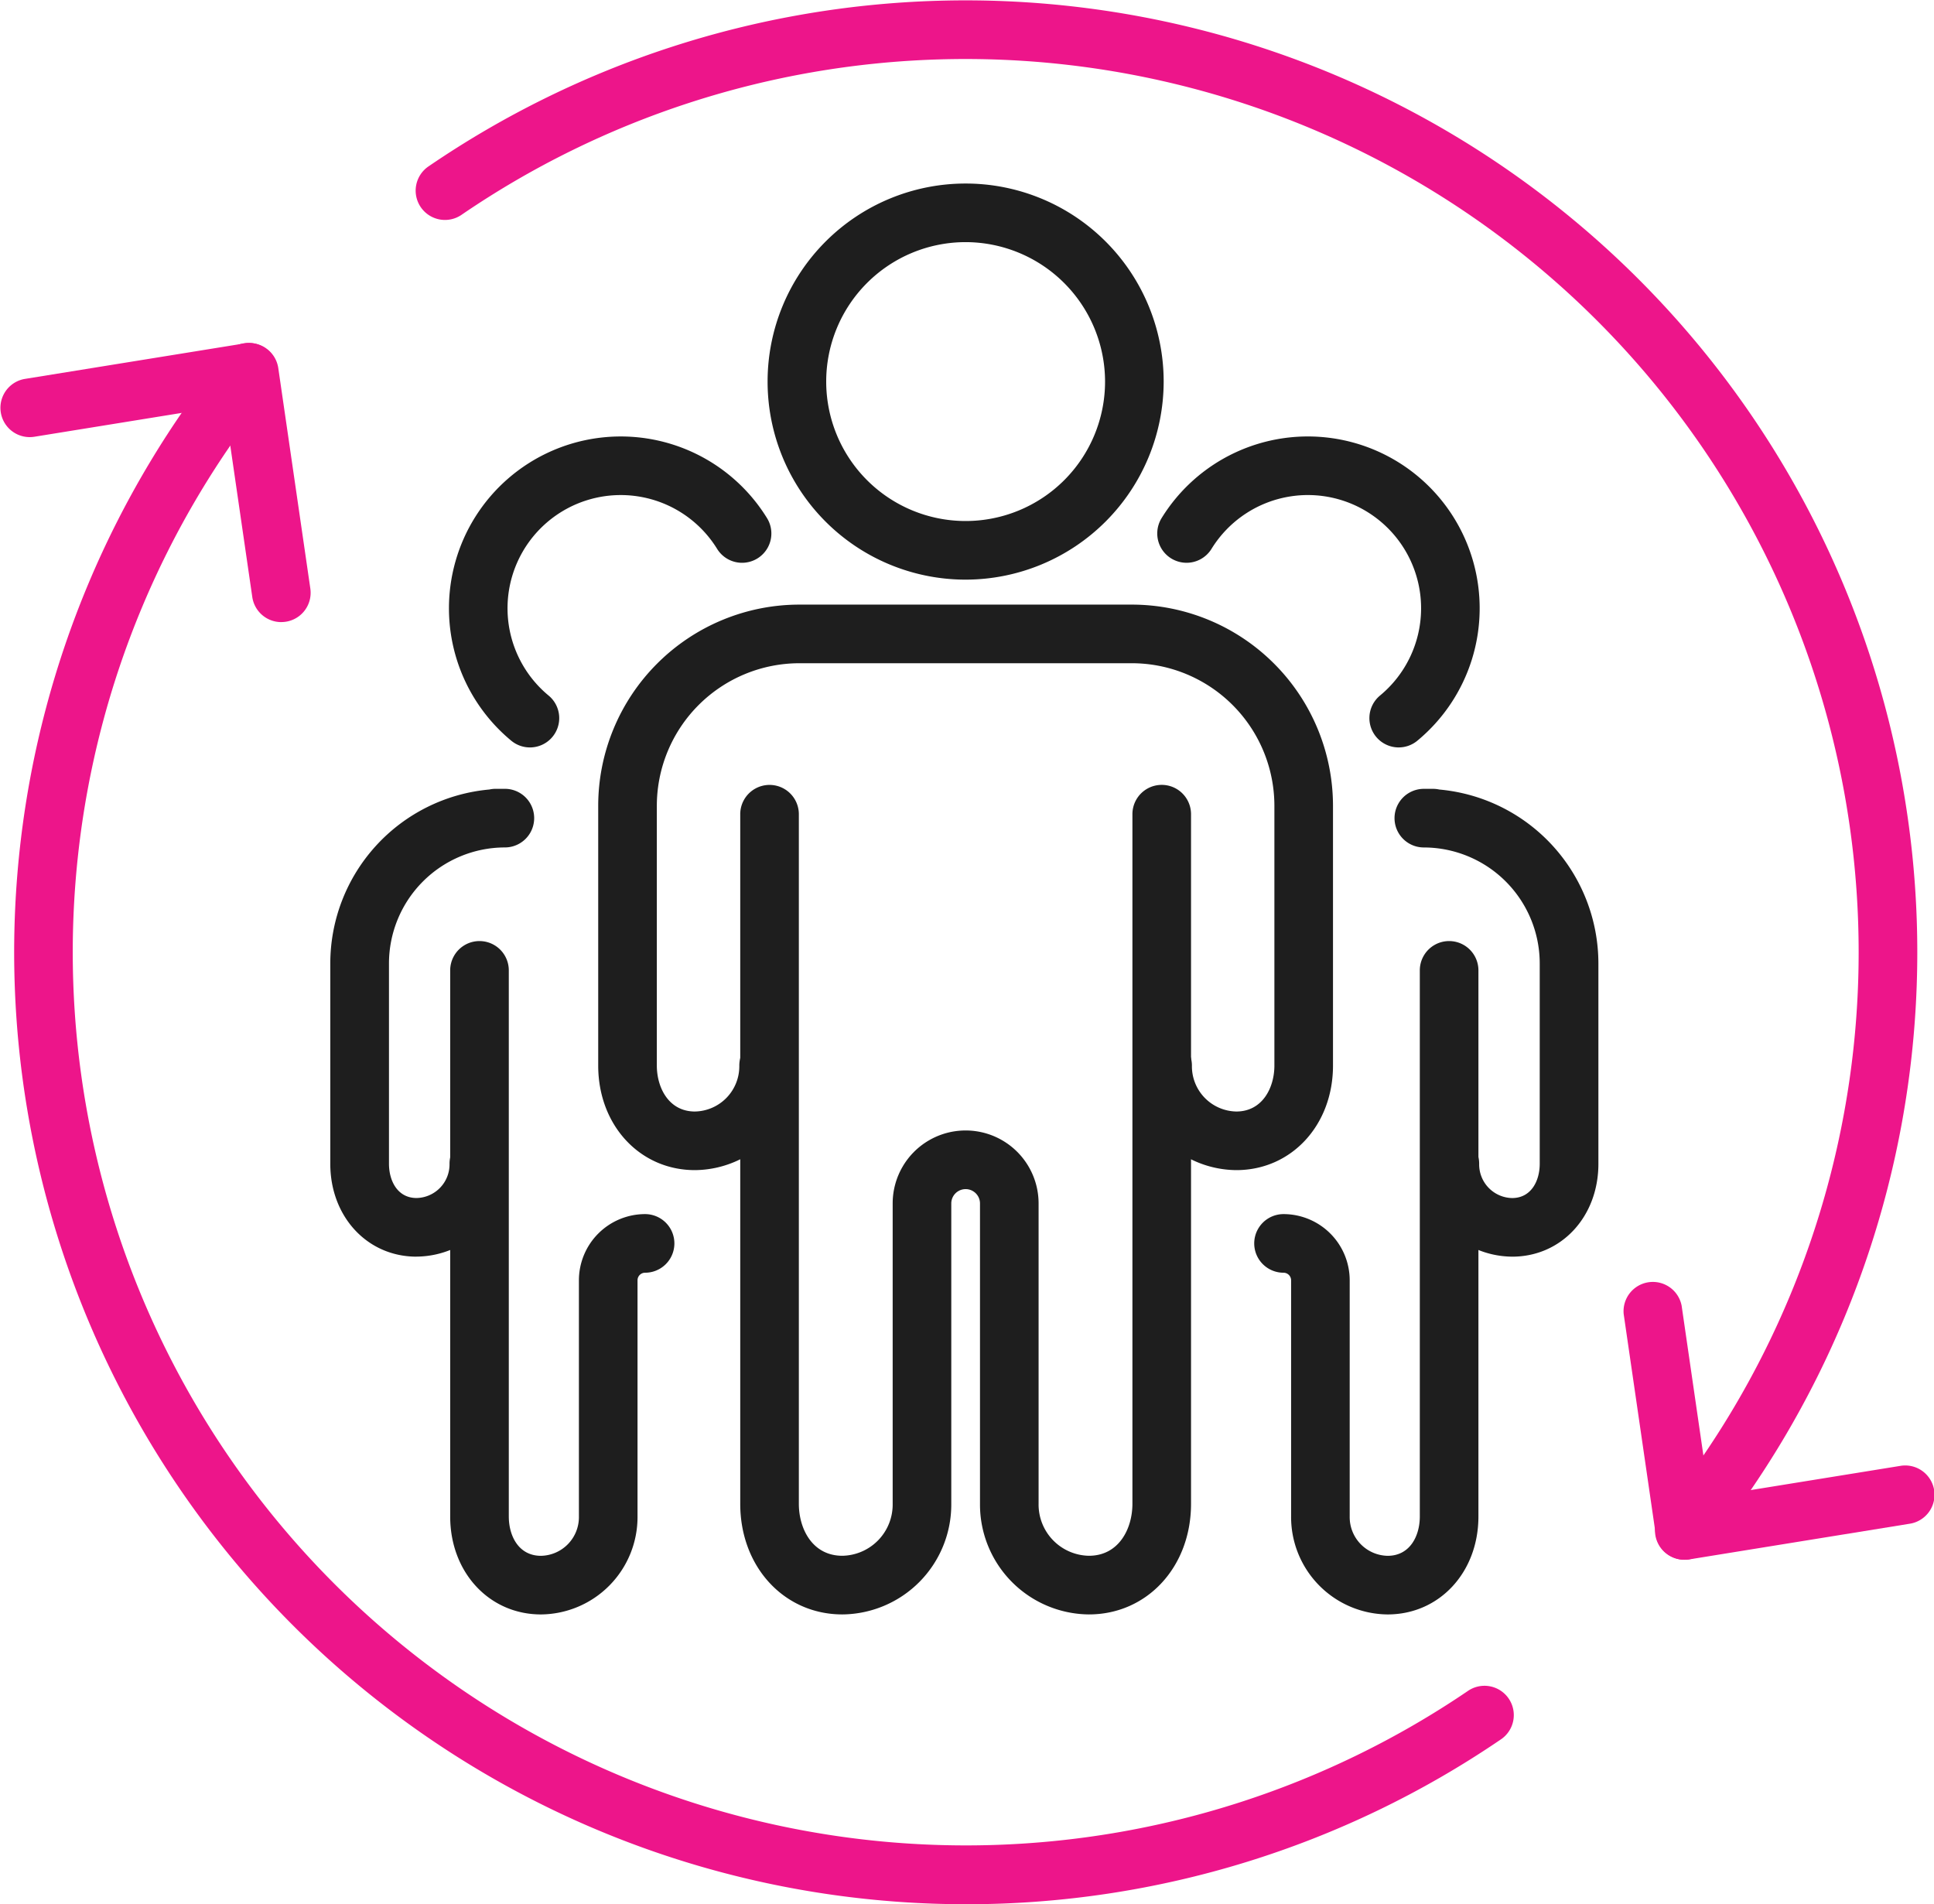
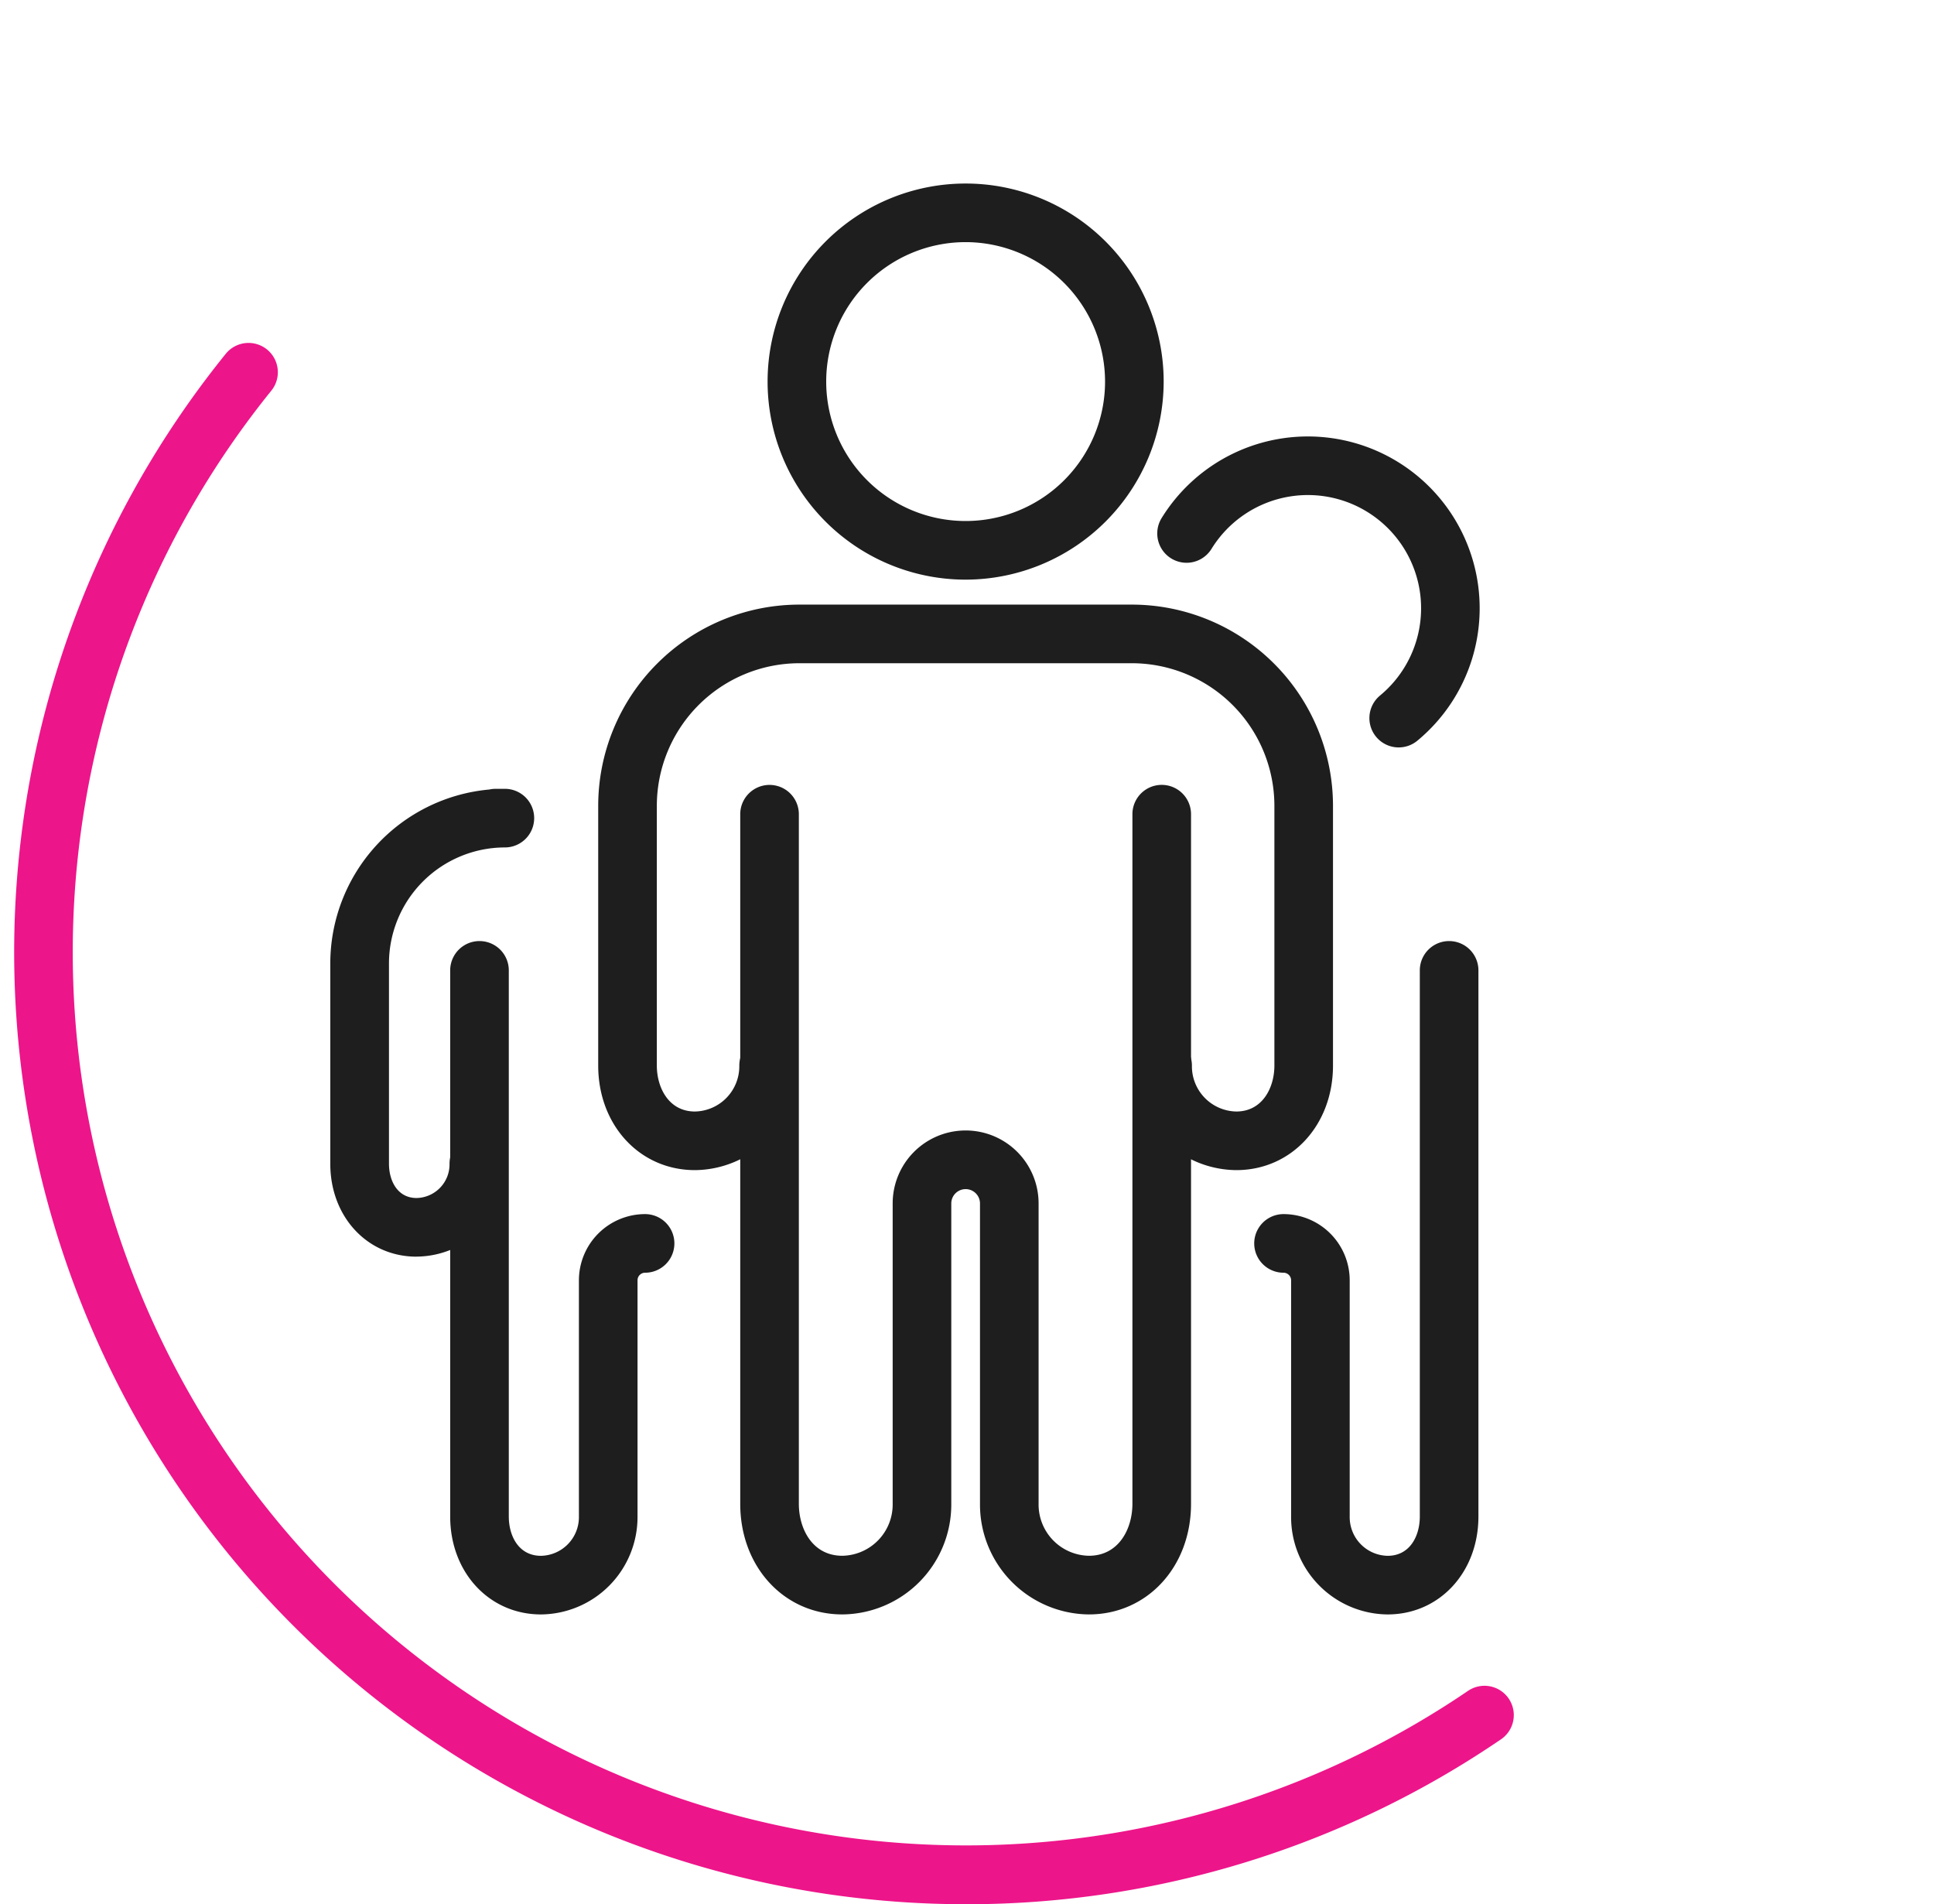
<svg xmlns="http://www.w3.org/2000/svg" width="156.868" height="154.441" viewBox="0 0 156.868 154.441">
  <defs>
    <clipPath id="a">
      <rect width="156.868" height="154.441" fill="none" />
    </clipPath>
  </defs>
  <g clip-path="url(#a)">
    <path d="M163.224,67.309a16.063,16.063,0,1,1,16.063-16.063,16.083,16.083,0,0,1-16.063,16.063m0-27.373a11.309,11.309,0,1,0,11.309,11.309,11.323,11.323,0,0,0-11.309-11.309" transform="translate(-84.901 -20.298)" fill="#1e1e1e" />
    <path d="M170.2,217.747a8.913,8.913,0,0,1-8.836-8.969v-24.36a1.164,1.164,0,1,0-2.329,0v24.36a8.913,8.913,0,0,1-8.836,8.969c-4.721,0-8.282-3.856-8.282-8.969V177.784c0-.015,0-.029,0-.044V152.848a2.377,2.377,0,0,1,4.754,0V177.7c0,.014,0,.029,0,.044v31.031c0,2.03,1.1,4.215,3.528,4.215a4.155,4.155,0,0,0,4.082-4.215v-24.36a5.918,5.918,0,1,1,11.836,0v24.36a4.155,4.155,0,0,0,4.082,4.215c2.424,0,3.528-2.185,3.528-4.215v-55.93a2.377,2.377,0,1,1,4.754,0V177.74c0,.01,0,.02,0,.03v31.008c0,5.113-3.561,8.969-8.282,8.969" transform="translate(-81.876 -86.812)" fill="#1e1e1e" />
    <path d="M166.45,161.772a8.428,8.428,0,0,1-8.356-8.48,2.377,2.377,0,1,1,4.754,0,3.67,3.67,0,0,0,3.6,3.726c2.123,0,3.09-1.932,3.09-3.726V132.234a11.572,11.572,0,0,0-11.573-11.573H131.021a11.574,11.574,0,0,0-11.574,11.573v21.058c0,1.794.967,3.726,3.09,3.726a3.67,3.67,0,0,0,3.6-3.726,2.377,2.377,0,0,1,4.754,0,8.428,8.428,0,0,1-8.356,8.48c-4.471,0-7.843-3.645-7.843-8.48V132.234a16.328,16.328,0,0,1,16.327-16.327h26.945a16.328,16.328,0,0,1,16.327,16.327v21.058c0,4.834-3.372,8.48-7.843,8.48" transform="translate(-66.171 -66.871)" fill="#1e1e1e" />
-     <path d="M92.639,108.893a2.368,2.368,0,0,1-1.514-.546,13.936,13.936,0,1,1,20.743-18.056,2.377,2.377,0,1,1-4.044,2.5,9.183,9.183,0,1,0-13.669,11.895,2.377,2.377,0,0,1-1.517,4.208" transform="translate(-49.657 -48.274)" fill="#1e1e1e" />
    <path d="M93.674,235.019c-4.2,0-7.364-3.415-7.364-7.944V202.309c0-.011,0-.021,0-.031V182.784a2.377,2.377,0,0,1,4.754,0v44.291c0,1.588.807,3.19,2.61,3.19a3.139,3.139,0,0,0,3.077-3.19V207.918a5.373,5.373,0,0,1,5.367-5.367,2.377,2.377,0,1,1,0,4.754.614.614,0,0,0-.613.613v19.157a7.9,7.9,0,0,1-7.831,7.944" transform="translate(-49.795 -104.083)" fill="#1e1e1e" />
    <path d="M70.317,189.162c-3.987,0-6.993-3.237-6.993-7.53V165.375a14.177,14.177,0,0,1,12.9-14.1,2.387,2.387,0,0,1,.513-.056h.747a2.377,2.377,0,1,1,0,4.754,9.415,9.415,0,0,0-9.4,9.4v16.256c0,1.382.693,2.777,2.239,2.777a2.73,2.73,0,0,0,2.673-2.777,2.377,2.377,0,1,1,4.754,0,7.487,7.487,0,0,1-7.426,7.53" transform="translate(-36.534 -87.243)" fill="#1e1e1e" />
    <path d="M241.454,108.893a2.377,2.377,0,0,1-1.516-4.208A9.183,9.183,0,1,0,226.269,92.79a2.377,2.377,0,0,1-4.044-2.5,13.936,13.936,0,1,1,20.743,18.056,2.368,2.368,0,0,1-1.514.546" transform="translate(-128.004 -48.274)" fill="#1e1e1e" />
    <path d="M251.282,235.019a7.9,7.9,0,0,1-7.831-7.944V207.918a.615.615,0,0,0-.614-.613,2.377,2.377,0,0,1,0-4.754,5.373,5.373,0,0,1,5.367,5.367v19.157a3.139,3.139,0,0,0,3.077,3.19c1.8,0,2.61-1.6,2.61-3.19V182.784a2.377,2.377,0,0,1,4.754,0v19.494c0,.01,0,.02,0,.031v24.766c0,4.529-3.166,7.944-7.364,7.944" transform="translate(-138.729 -104.083)" fill="#1e1e1e" />
-     <path d="M276.892,189.162a7.487,7.487,0,0,1-7.426-7.53,2.377,2.377,0,1,1,4.754,0,2.729,2.729,0,0,0,2.672,2.777c1.547,0,2.24-1.395,2.24-2.777V165.375a9.415,9.415,0,0,0-9.4-9.4,2.377,2.377,0,0,1,0-4.754h.746a2.383,2.383,0,0,1,.513.056,14.176,14.176,0,0,1,12.9,14.1v16.256c0,4.293-3.006,7.53-6.993,7.53" transform="translate(-154.244 -87.243)" fill="#1e1e1e" />
-     <path d="M316.218,268.14a2.378,2.378,0,0,1-2.353-2.035l-2.6-17.883a2.377,2.377,0,0,1,4.7-.683l2.251,15.493,15.455-2.5a2.377,2.377,0,1,1,.759,4.692L316.6,268.109a2.387,2.387,0,0,1-.379.03" transform="translate(-179.566 -141.639)" fill="#ed158a" />
    <path d="M79.931,192.335A77.21,77.21,0,0,1,19.892,66.563a2.377,2.377,0,0,1,3.693,2.993A72.442,72.442,0,0,0,120.6,175.051a2.377,2.377,0,1,1,2.674,3.93,76.924,76.924,0,0,1-43.34,13.355" transform="translate(-1.559 -37.895)" fill="#ed158a" />
-     <path d="M182.635,126.5a2.377,2.377,0,0,1-1.849-3.869A72.442,72.442,0,0,0,83.491,17.4a2.377,2.377,0,1,1-2.684-3.923,77.195,77.195,0,0,1,103.68,112.138,2.372,2.372,0,0,1-1.852.885" transform="translate(-46.023 0)" fill="#ed158a" />
-     <path d="M22.812,88.391a2.377,2.377,0,0,1-2.349-2.035L18.211,70.863l-15.455,2.5A2.377,2.377,0,0,1,2,68.67l17.839-2.884a2.377,2.377,0,0,1,2.732,2l2.6,17.883a2.375,2.375,0,0,1-2.354,2.719" transform="translate(0 -37.936)" fill="#ed158a" />
  </g>
</svg>